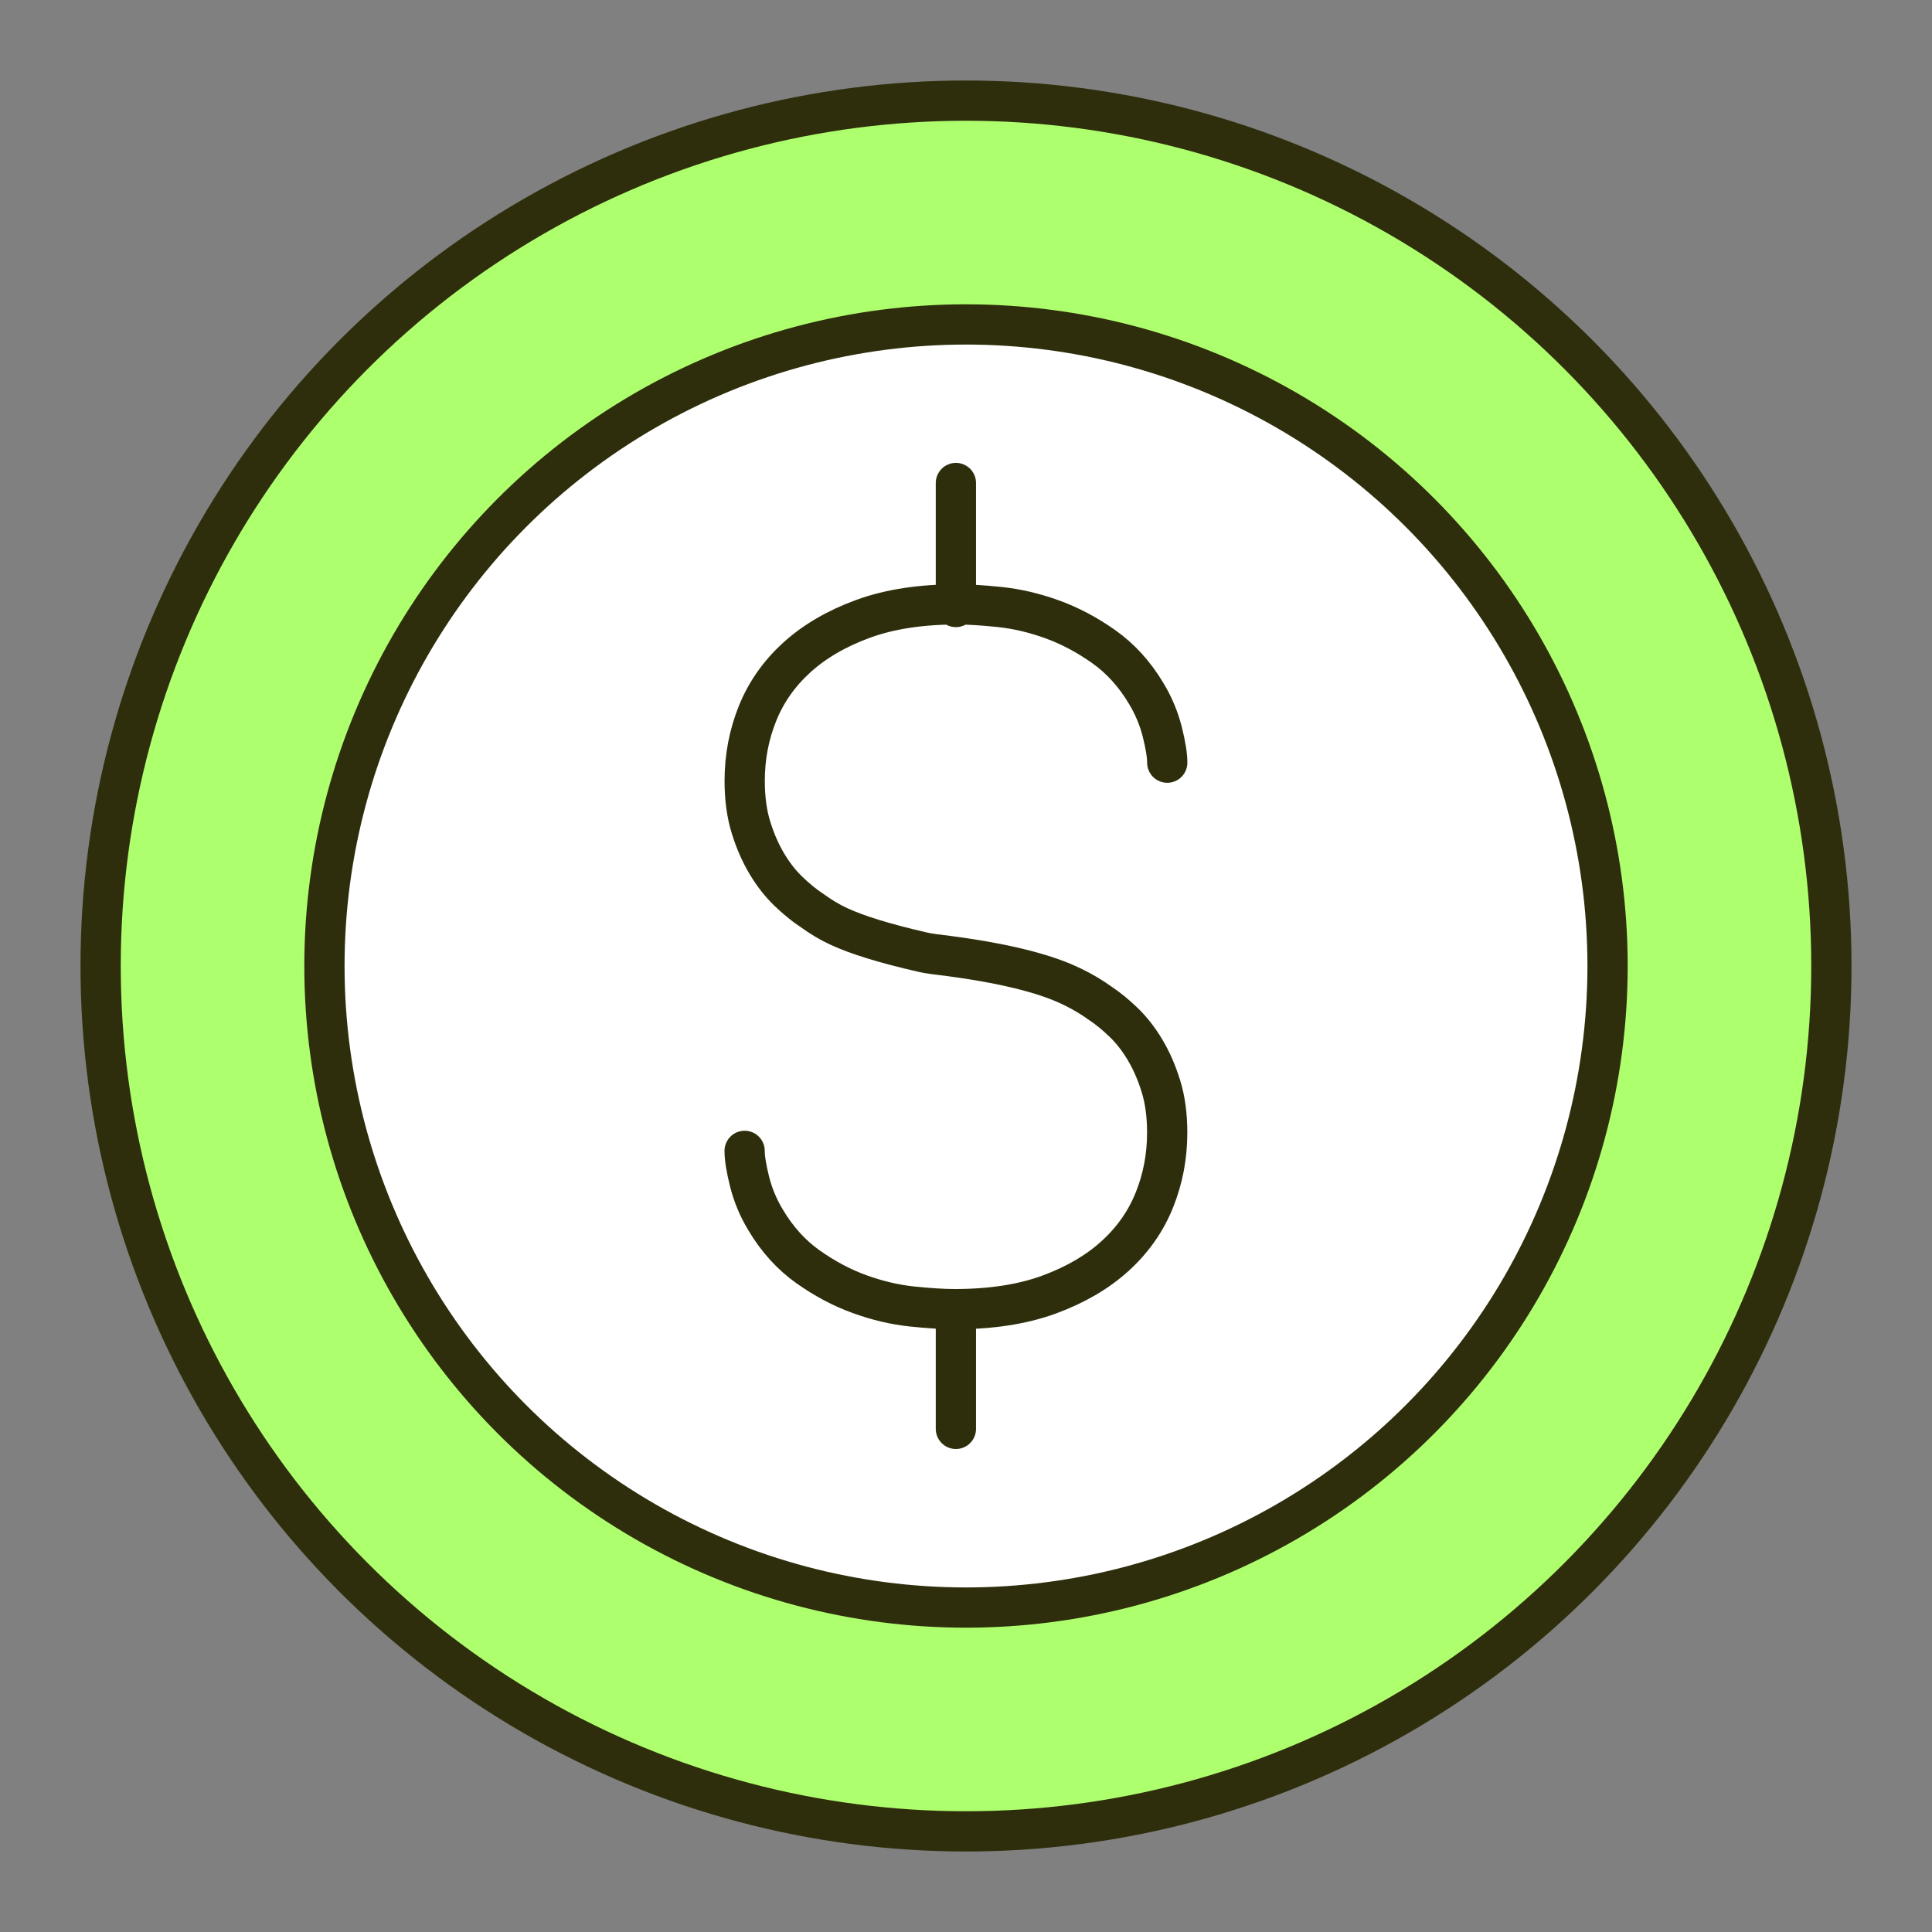
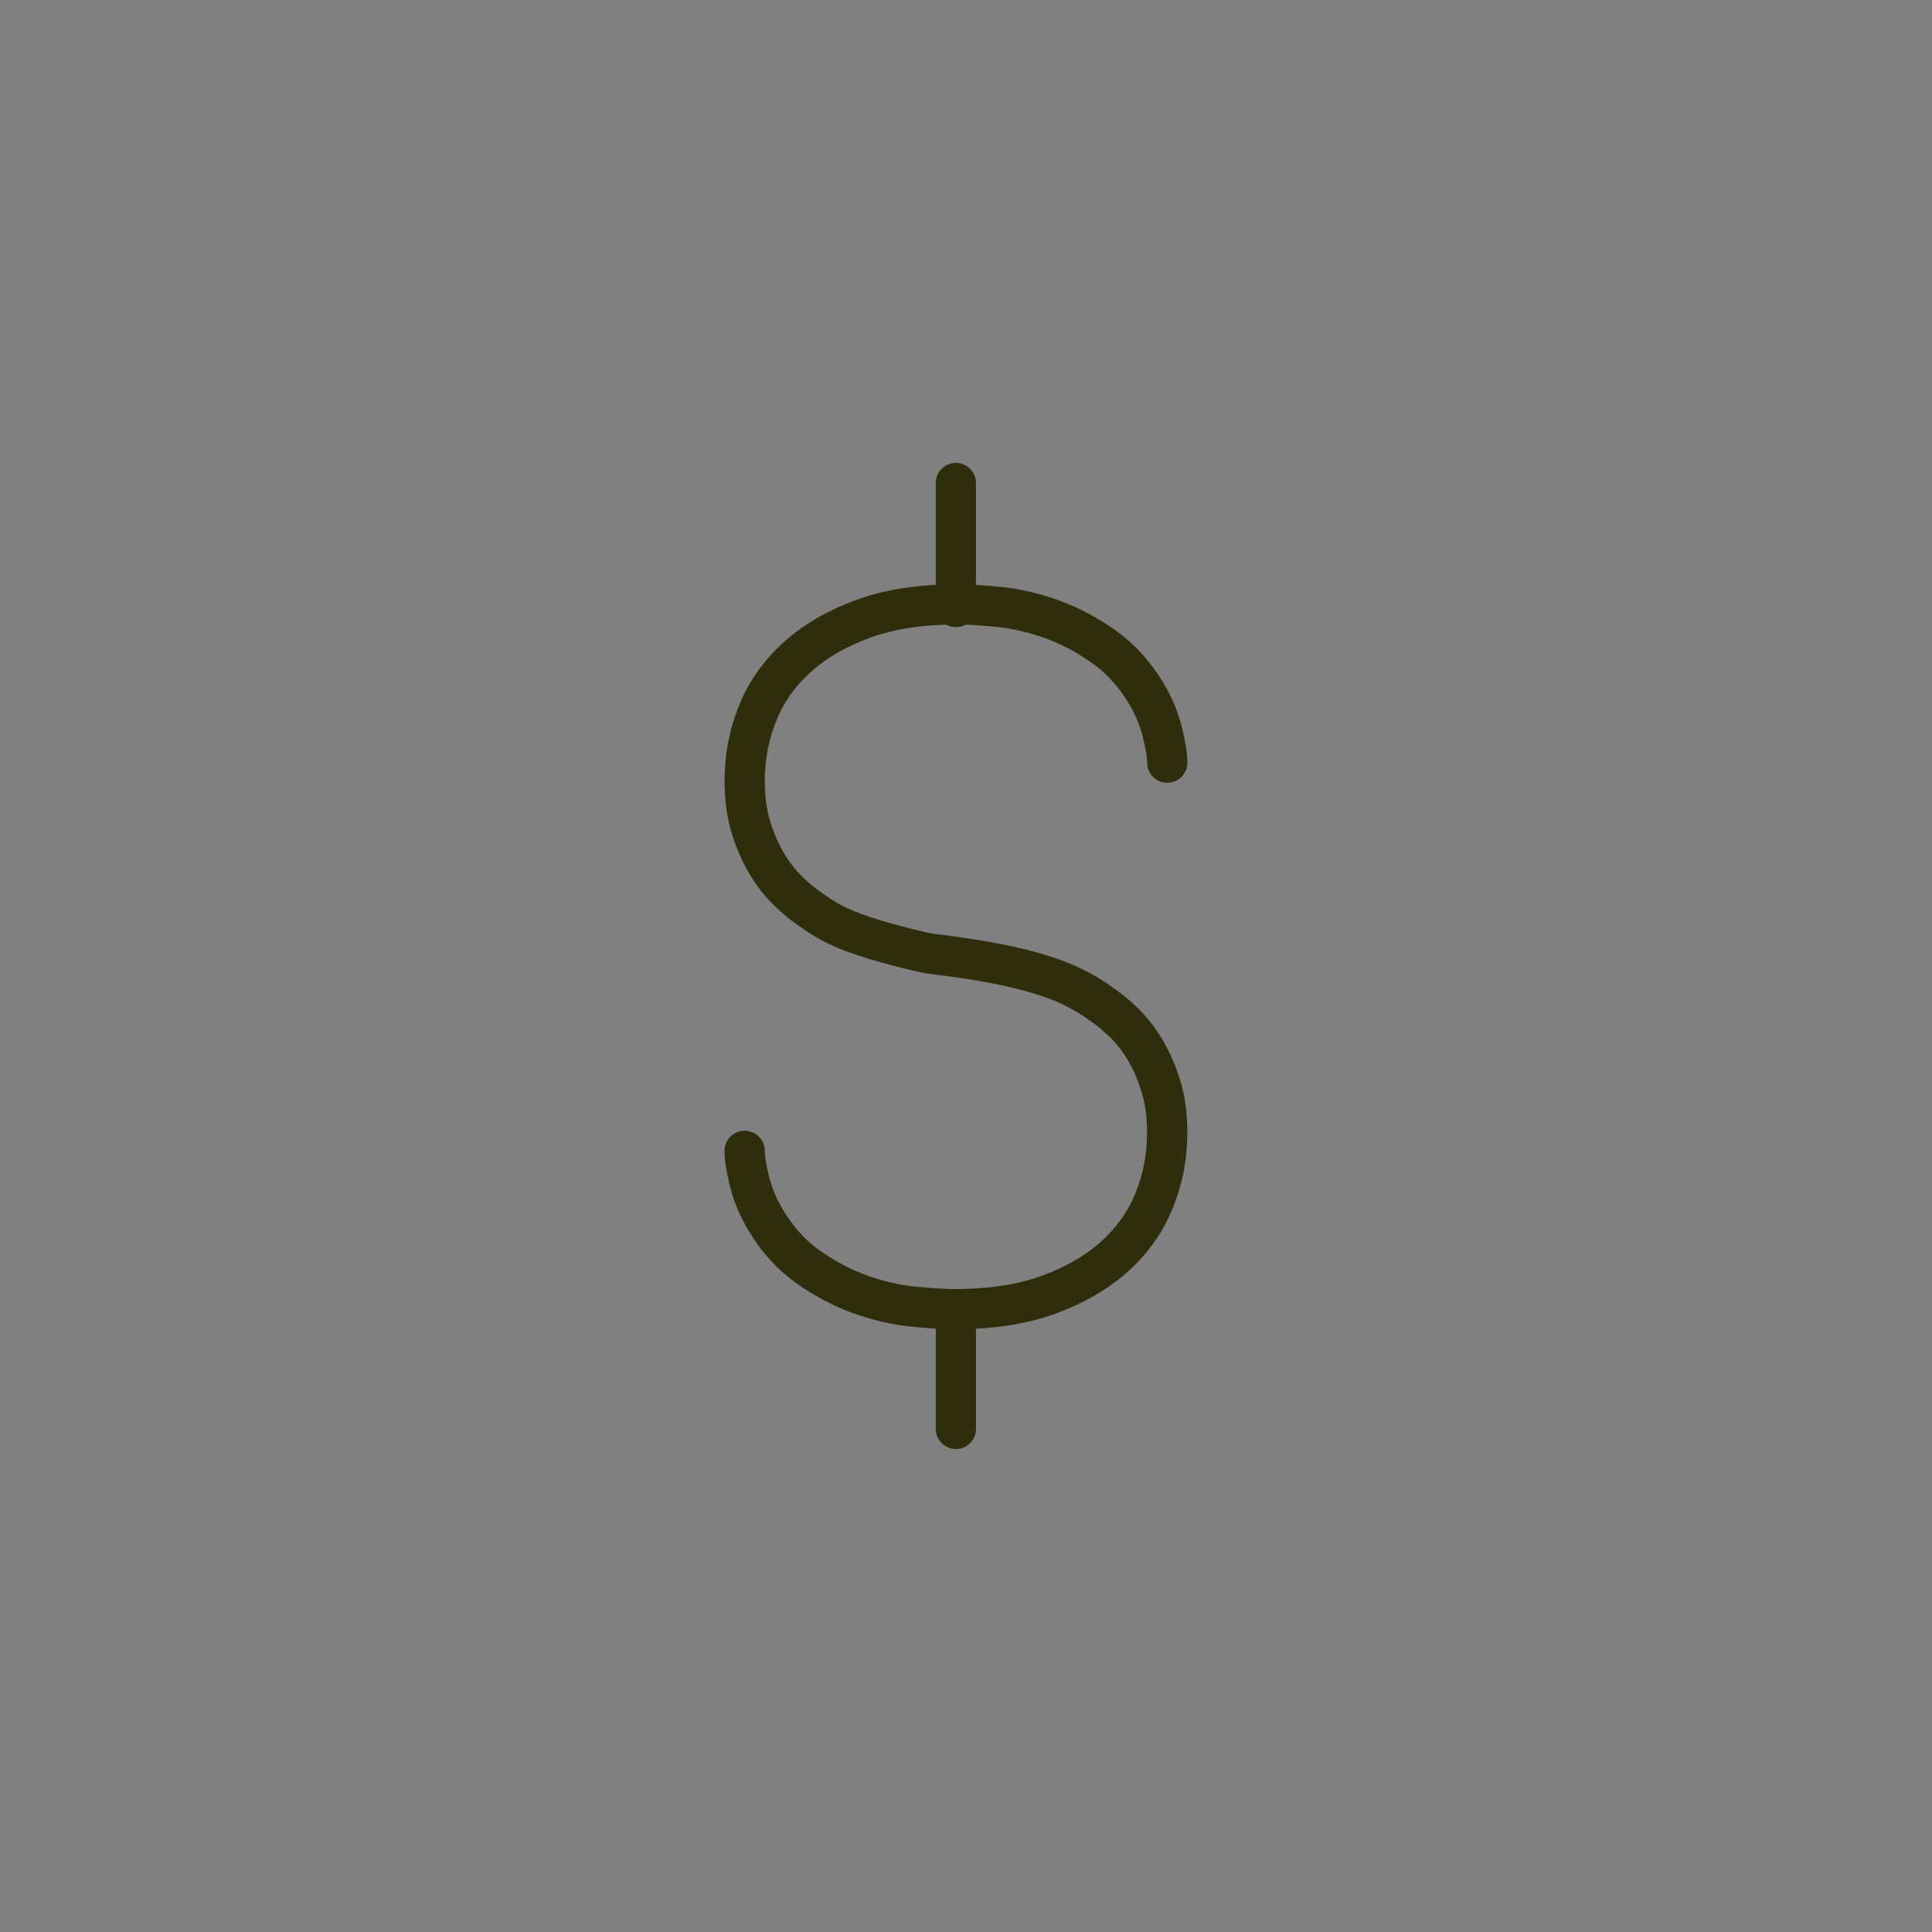
<svg xmlns="http://www.w3.org/2000/svg" width="96" height="96" viewBox="0 0 96 96" fill="none">
  <rect x="0" y="0" width="96" height="96" fill="#808080" stroke="none" />
-   <circle cx="48" cy="48" r="43" fill="#AEFF6E" stroke="#2F2E0C" stroke-width="2" stroke-linejoin="round" />
-   <circle cx="48" cy="48" r="31.879" fill="white" stroke="#2F2E0C" stroke-width="2" stroke-linejoin="round" />
  <path d="M47.141 47.502C46.575 47.437 46.117 47.376 45.868 47.317C44.886 47.092 44.056 46.873 43.375 46.662C42.695 46.452 42.129 46.241 41.675 46.031C41.22 45.82 40.768 45.548 40.314 45.218C39.95 44.978 39.572 44.668 39.179 44.291C38.786 43.914 38.431 43.463 38.114 42.934C37.798 42.408 37.531 41.806 37.32 41.127C37.108 40.449 37.003 39.674 37.003 38.8C37.003 37.624 37.214 36.51 37.639 35.455C38.062 34.399 38.713 33.472 39.589 32.674C40.466 31.876 41.563 31.235 42.877 30.753C44.191 30.27 45.757 30.031 47.569 30.031C48.144 30.031 48.853 30.078 49.701 30.165C50.545 30.256 51.408 30.458 52.285 30.776C53.161 31.092 54.015 31.545 54.847 32.133C55.677 32.721 56.381 33.496 56.956 34.461C57.32 35.063 57.584 35.697 57.751 36.358C57.918 37.022 58 37.534 58 37.896M47.138 47.502C50.95 48.004 52.566 48.677 53.325 49.051C53.774 49.27 54.232 49.534 54.686 49.864C55.05 50.104 55.428 50.414 55.821 50.791C56.214 51.168 56.569 51.618 56.886 52.148C57.202 52.674 57.469 53.276 57.68 53.955C57.892 54.633 57.997 55.408 57.997 56.282C57.997 57.458 57.786 58.572 57.361 59.627C56.938 60.683 56.287 61.61 55.411 62.408C54.534 63.206 53.437 63.846 52.123 64.329C50.809 64.811 49.243 65.051 47.431 65.051C46.856 65.051 46.147 65.004 45.299 64.917C44.455 64.826 43.592 64.624 42.715 64.306C41.839 63.99 40.985 63.537 40.153 62.949C39.323 62.361 38.619 61.586 38.044 60.621C37.68 60.019 37.416 59.385 37.249 58.724C37.082 58.06 37 57.548 37 57.186M47.498 65.054V71M47.498 24V30.162" stroke="#2F2E0C" stroke-width="2" stroke-linecap="round" stroke-linejoin="round" />
</svg>